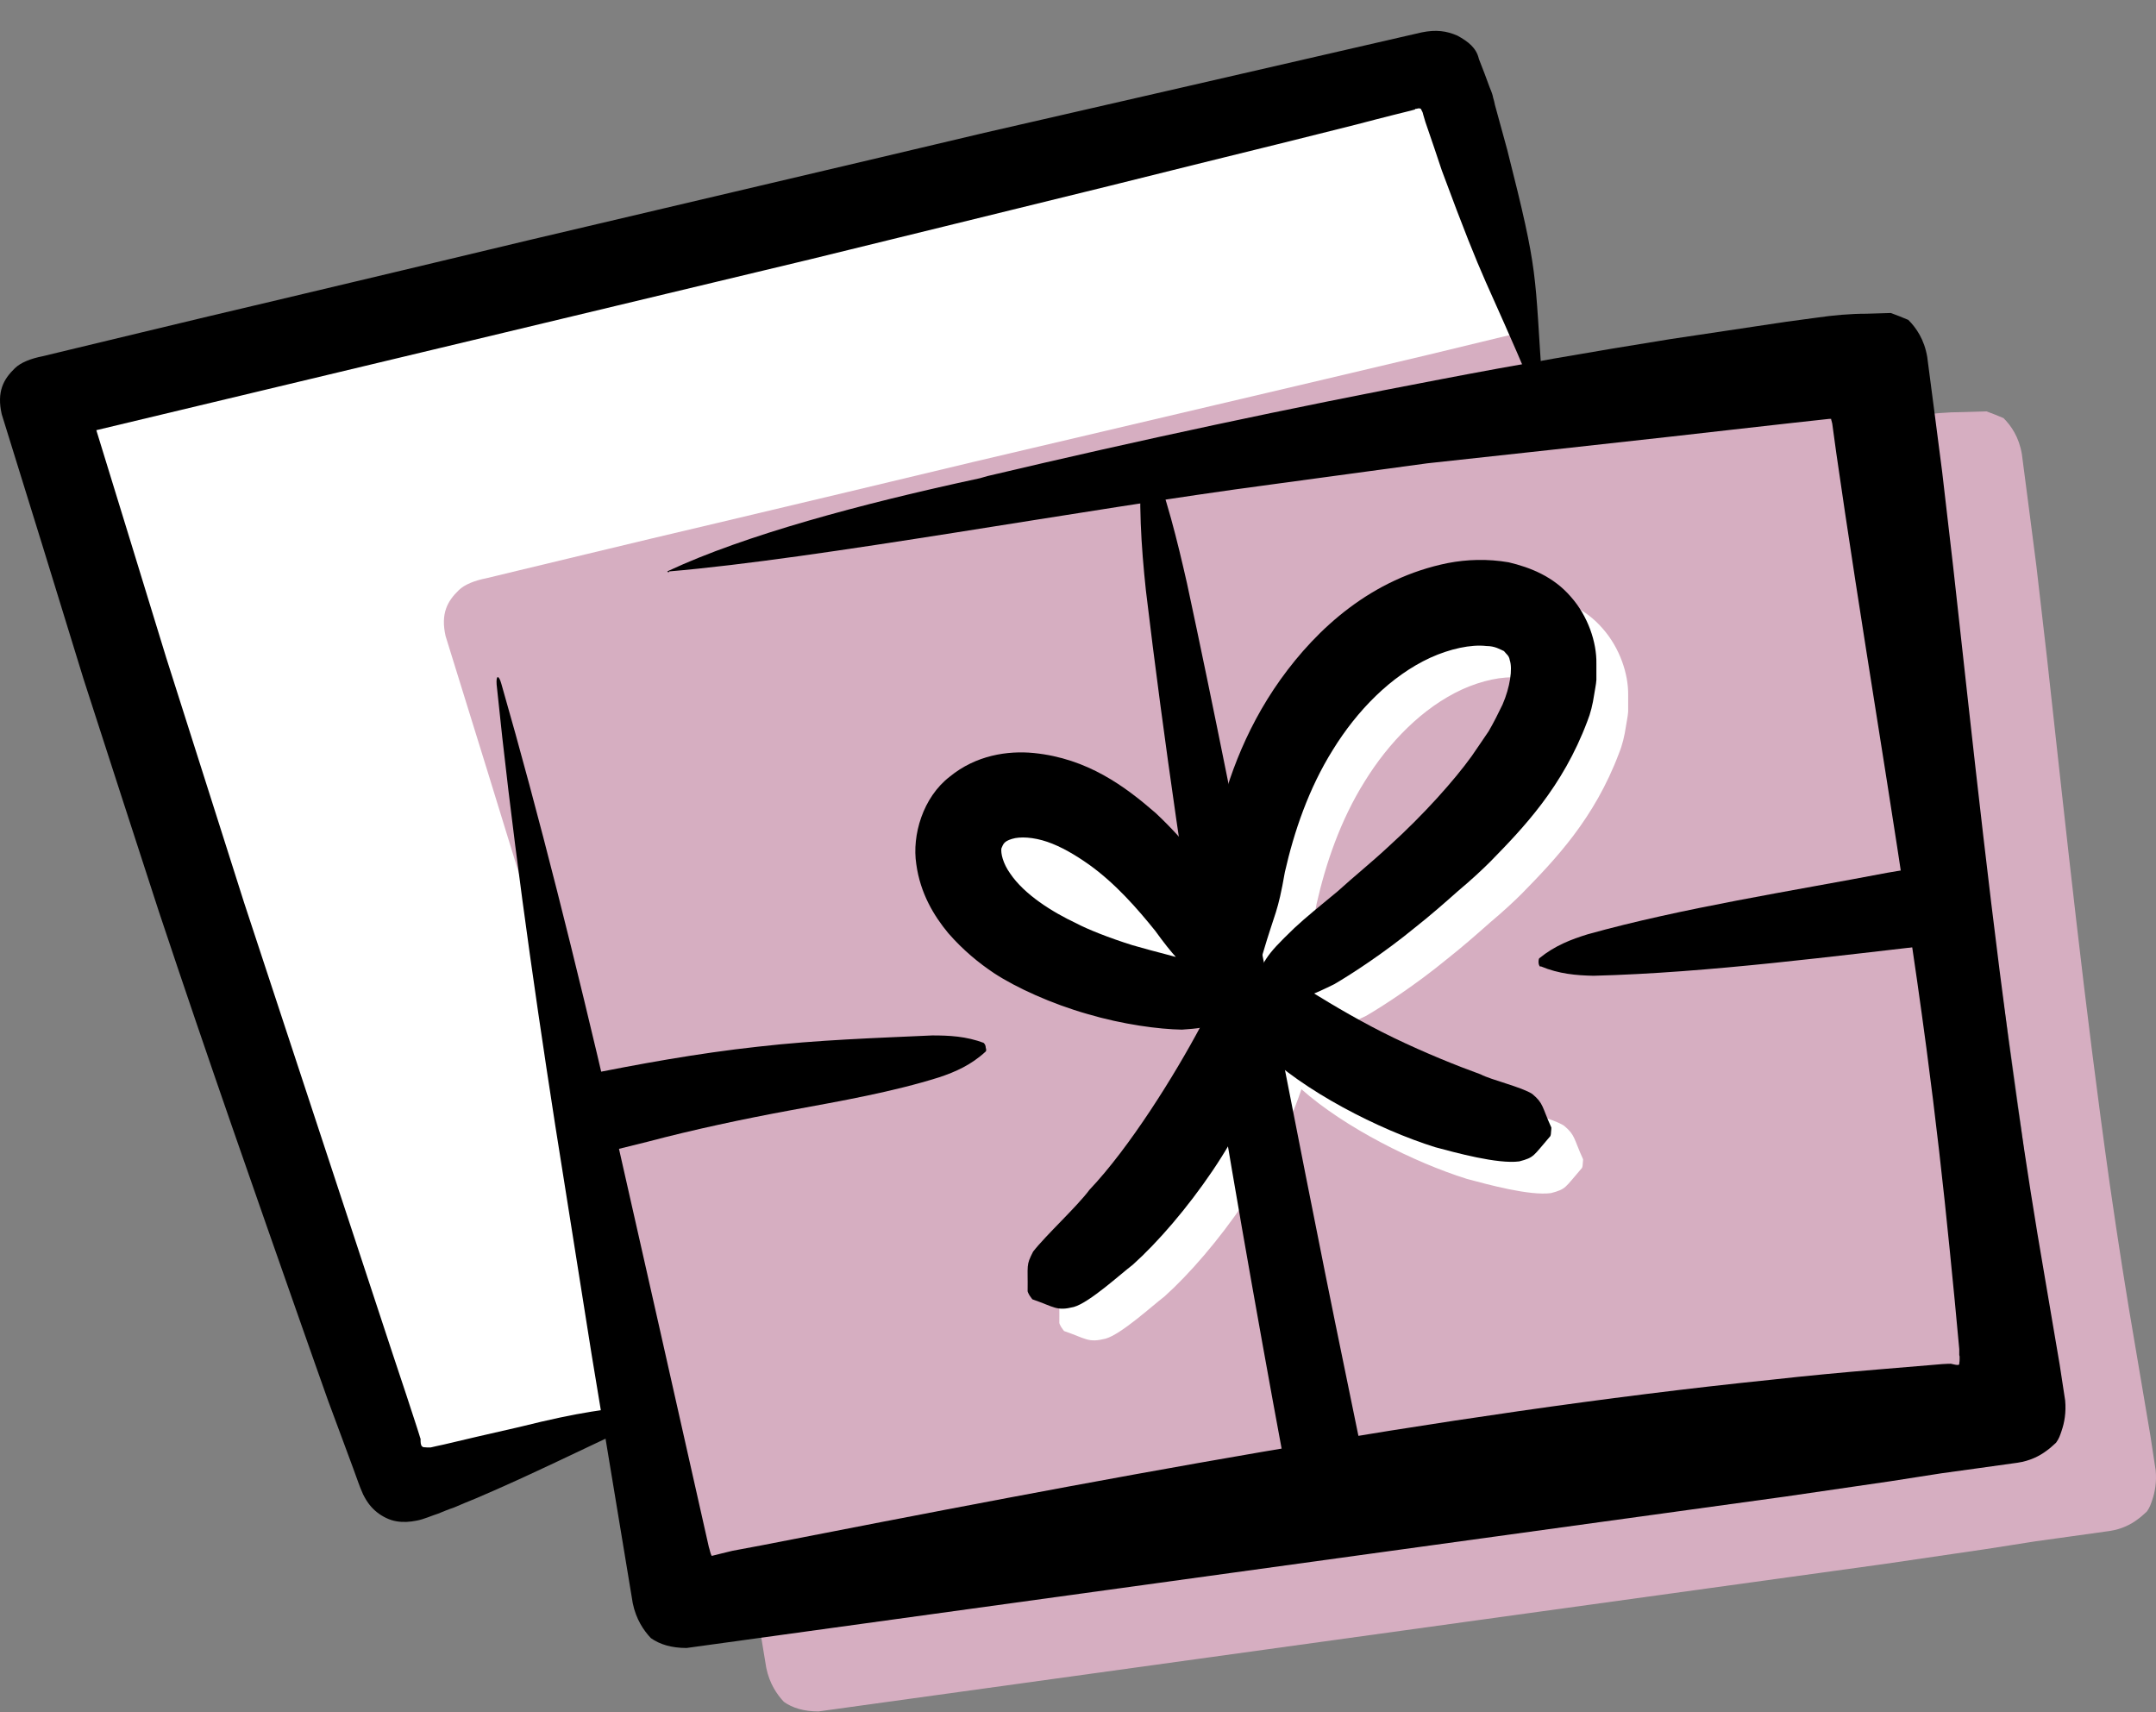
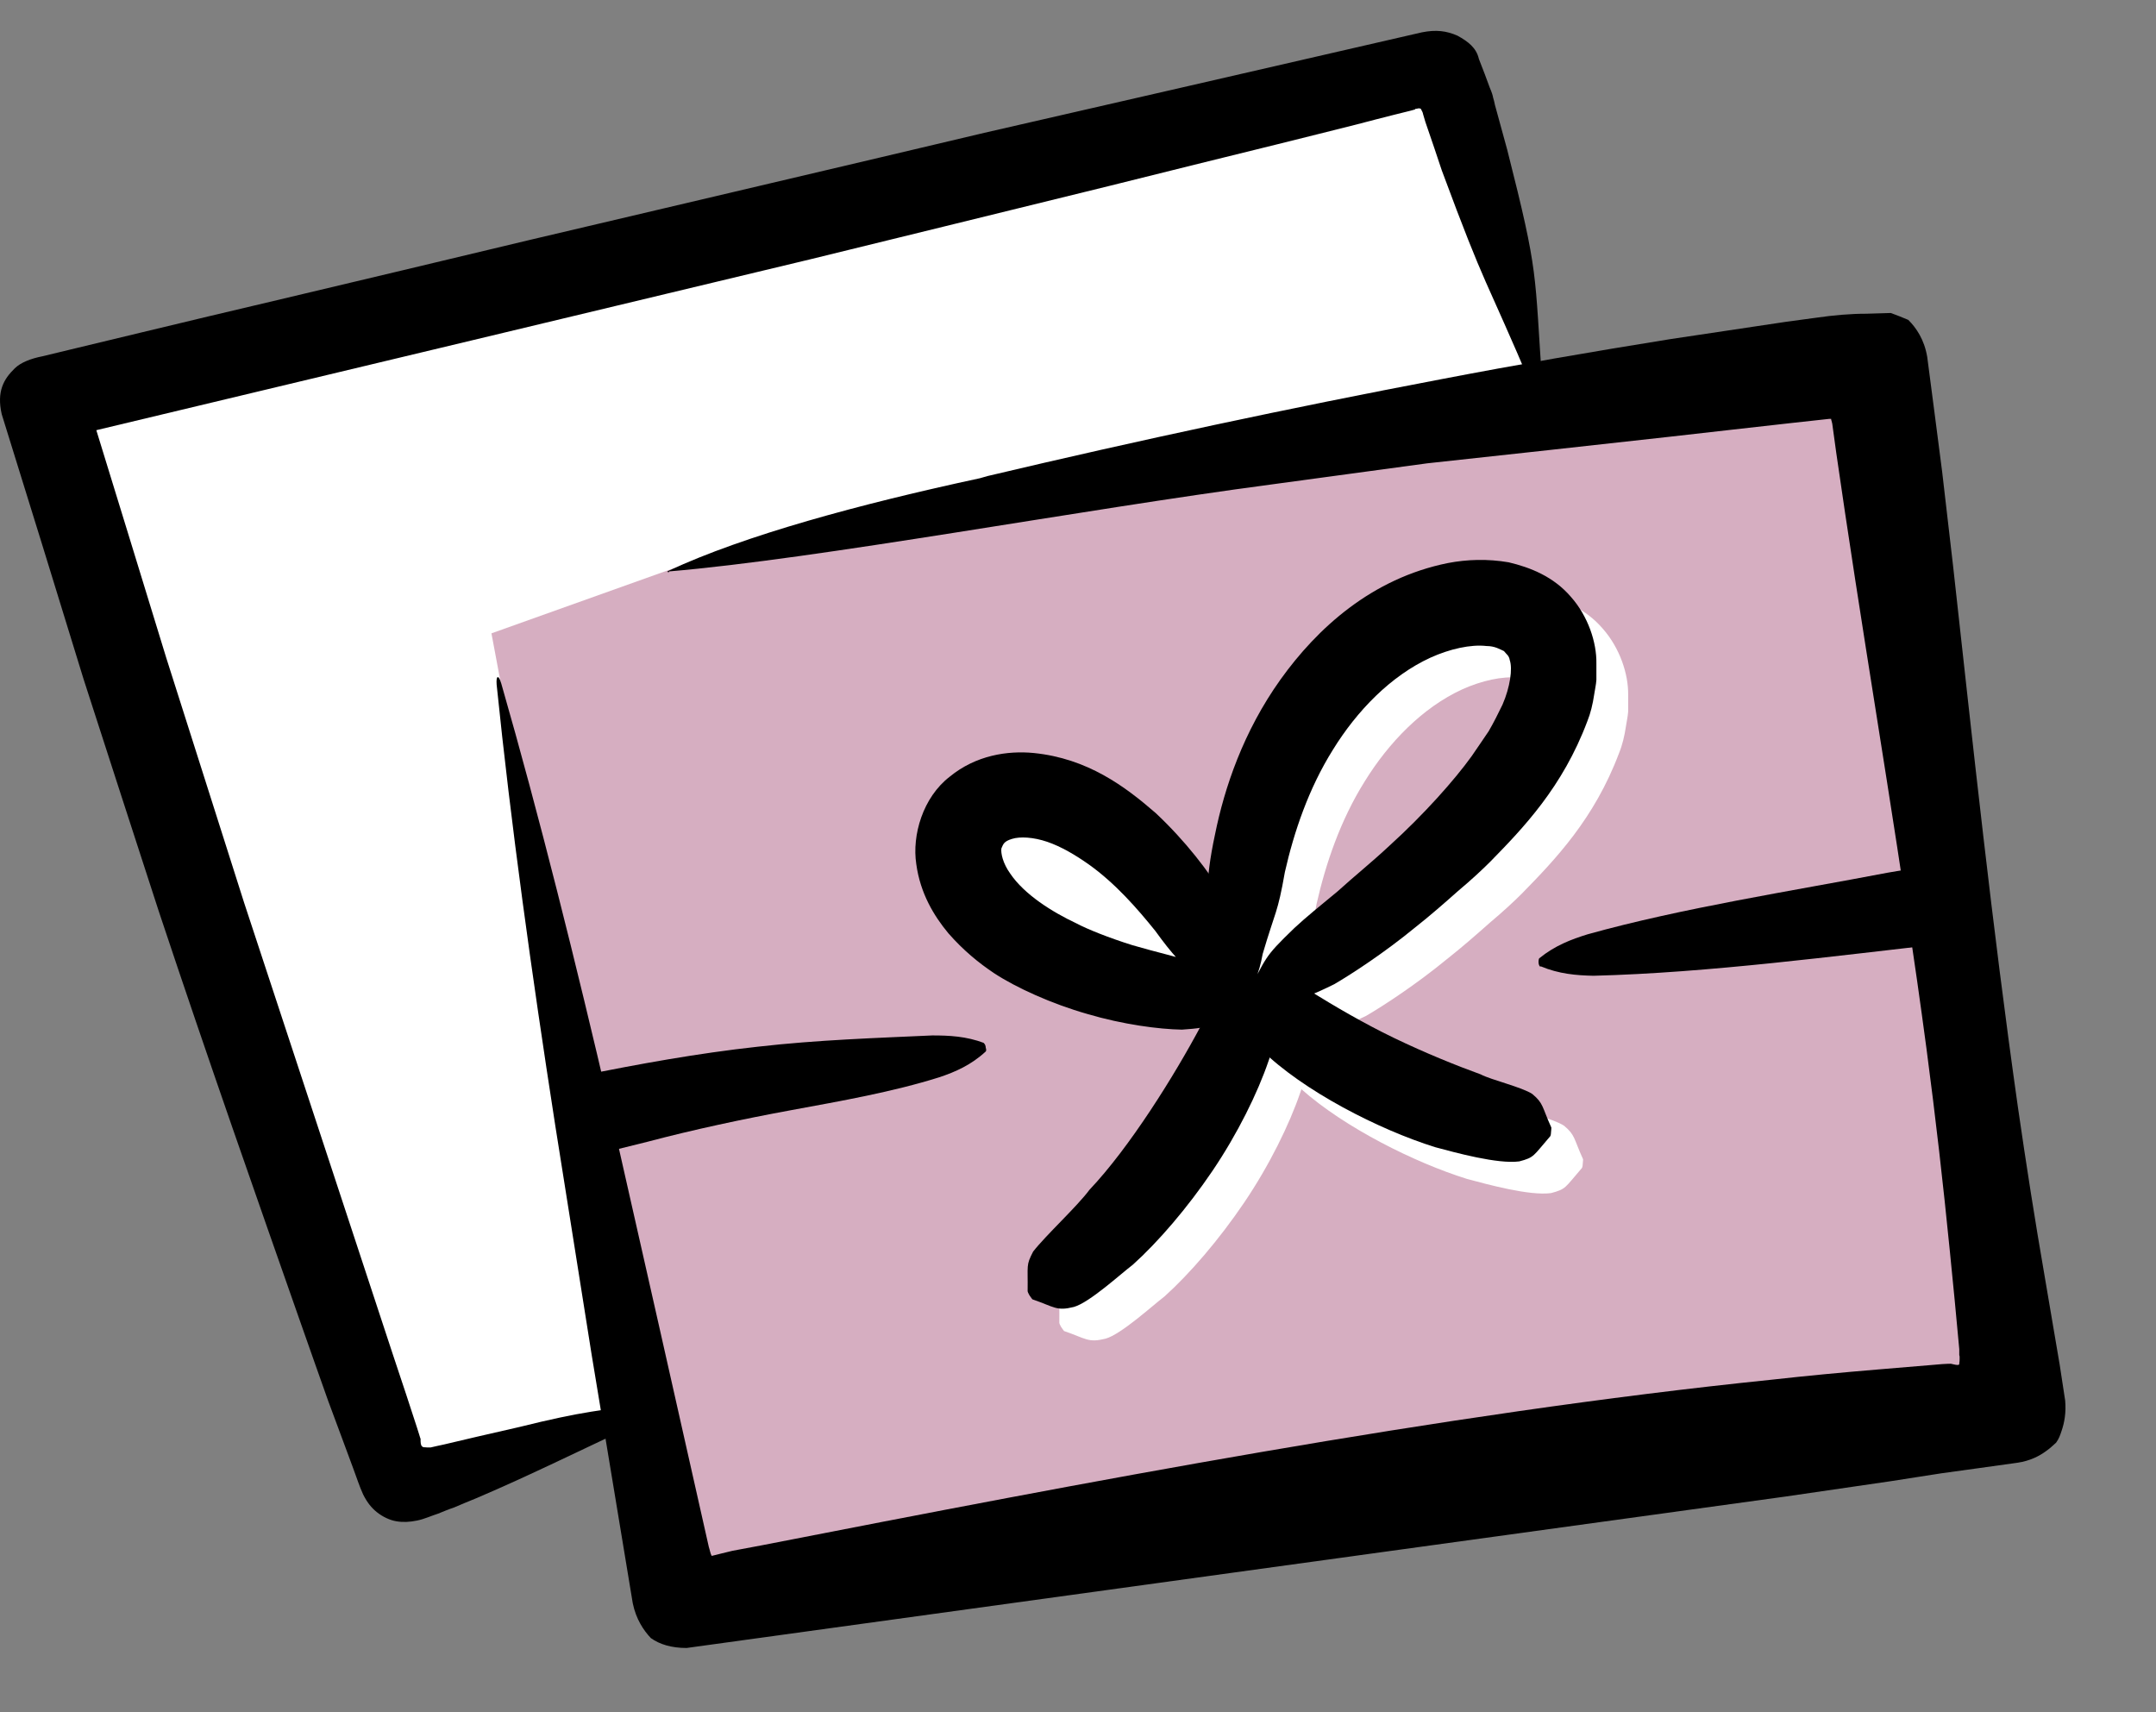
<svg xmlns="http://www.w3.org/2000/svg" width="68" height="54" viewBox="0 0 68 54" fill="none">
  <rect x="0" y="0" width="68" height="54" fill="#808080" stroke="none" />
-   <path d="M25.281 20.91C29.89 20.519 37.818 19.021 43.718 18.238C45.3 18.026 46.892 17.802 48.473 17.59C50.933 17.322 53.405 17.053 55.888 16.774C57.135 16.629 58.382 16.495 59.64 16.349L60.764 16.226H60.831C60.831 16.226 60.831 16.26 60.842 16.282L60.865 16.372L60.987 17.266C61.076 17.869 61.165 18.484 61.254 19.099C62.078 24.643 63.002 29.964 63.748 35.575C64.027 37.688 64.26 39.744 64.461 41.767C64.561 42.785 64.661 43.791 64.75 44.797V44.975L64.761 45.02V45.099C64.761 45.099 64.761 45.188 64.75 45.221C64.772 45.311 64.65 45.277 64.594 45.266L64.494 45.244C64.494 45.244 64.349 45.244 64.227 45.255L63.826 45.288L62.234 45.423C61.165 45.512 60.085 45.613 58.994 45.736C48.885 46.775 37.862 48.91 28.109 50.822L27.218 50.989L26.895 51.067L26.584 51.146C26.539 51.067 26.528 50.967 26.494 50.866C25.515 46.484 24.49 41.946 23.488 37.498C22.419 32.881 21.306 28.41 20.148 24.364C20.07 24.084 19.981 24.084 20.003 24.386C20.438 28.656 21.072 33.25 21.796 37.922C22.163 40.258 22.542 42.617 22.909 44.964C23.332 47.535 23.756 50.084 24.168 52.599C24.268 53.091 24.502 53.437 24.724 53.672C24.991 53.862 25.348 53.974 25.815 53.974C36.66 52.476 48.484 50.833 59.428 49.324C60.508 49.167 61.577 49.011 62.635 48.854C63.158 48.776 63.681 48.687 64.205 48.608C64.984 48.496 65.763 48.396 66.532 48.284C66.91 48.228 67.2 48.083 67.422 47.915C67.534 47.837 67.623 47.748 67.712 47.669C67.801 47.546 67.834 47.446 67.879 47.312C67.968 47.055 68.024 46.742 67.99 46.373L67.823 45.277C67.667 44.361 67.511 43.444 67.356 42.516C67.066 40.84 66.799 39.13 66.543 37.352C65.741 31.674 65.184 26.376 64.561 20.742C64.45 19.77 64.338 18.808 64.227 17.847C64.071 16.662 63.926 15.489 63.77 14.326C63.681 13.79 63.437 13.432 63.191 13.186C63.013 13.108 62.835 13.041 62.657 12.974L61.911 12.996C61.421 12.996 60.909 13.041 60.375 13.119L59.462 13.242C58.27 13.421 57.079 13.6 55.899 13.778C53.538 14.159 51.212 14.561 48.896 15.008C44.264 15.891 39.677 16.875 35.023 17.981C34.934 18.004 34.878 18.026 34.789 18.048C31.115 18.842 27.586 19.803 25.27 20.887C25.203 20.921 25.214 20.932 25.281 20.932V20.91Z" fill="#D6AEC1" />
  <path d="M12.338 47.073L19.276 44.761L20.432 50.543L63.219 44.761L59.172 11.225L48.186 12.381L45.295 1.974L0.195 12.381L12.338 47.073Z" fill="#D6AEC1" />
  <ellipse cx="34.715" cy="28.275" rx="4" ry="2.5" transform="rotate(33.766 34.715 28.275)" fill="white" />
  <path d="M15.5 19.974L20 43.974V44.974L12.5 46.474L1 12.974L45.5 1.974L48.5 12.474L22.5 17.474L15.5 19.974Z" fill="white" />
-   <path d="M23.431 48.573C23.776 49.549 24.074 50.41 24.35 51.179L26.381 49.687C24.958 45.359 23.363 40.516 21.698 35.465C20.895 32.929 20.068 30.346 19.242 27.74C18.507 25.353 17.773 22.942 17.038 20.567L18.09 20.315C25.828 18.465 33.265 16.688 39.535 15.183C41.911 14.598 45.401 13.748 48.982 12.865L48 10.474L45.045 11.189C40.89 12.176 35.977 13.324 30.72 14.563C28.092 15.195 25.383 15.838 22.628 16.492C21.25 16.813 19.873 17.146 18.484 17.479L16.384 17.984L15.339 18.236C14.983 18.305 14.651 18.432 14.467 18.615C14.111 18.96 13.893 19.35 14.054 20.061C14.926 22.862 15.787 25.651 16.636 28.418C17.44 30.92 18.243 33.376 19.012 35.752C20.585 40.481 22.123 44.843 23.431 48.573Z" fill="#D6AEC1" />
  <path d="M21.104 18.021C25.856 17.619 34.029 16.081 40.112 15.277C41.742 15.059 43.384 14.83 45.014 14.612C47.55 14.336 50.098 14.061 52.658 13.774C53.944 13.624 55.229 13.487 56.526 13.338L57.685 13.211H57.754C57.754 13.211 57.754 13.246 57.766 13.269L57.789 13.361L57.915 14.279C58.007 14.899 58.099 15.53 58.191 16.161C59.04 21.854 59.993 27.318 60.762 33.08C61.049 35.249 61.29 37.361 61.496 39.439C61.6 40.483 61.703 41.517 61.795 42.55V42.733L61.806 42.779V42.859C61.806 42.859 61.806 42.951 61.795 42.986C61.818 43.078 61.691 43.043 61.634 43.032L61.531 43.009C61.531 43.009 61.382 43.009 61.255 43.02L60.842 43.055L59.201 43.192C58.099 43.284 56.985 43.388 55.861 43.514C45.438 44.581 34.075 46.774 24.02 48.736L23.102 48.908L22.769 48.989L22.447 49.069C22.401 48.989 22.39 48.886 22.355 48.782C21.346 44.283 20.29 39.623 19.256 35.054C18.154 30.314 17.007 25.723 15.813 21.567C15.733 21.28 15.641 21.28 15.664 21.59C16.111 25.975 16.766 30.693 17.512 35.49C17.89 37.889 18.281 40.311 18.66 42.722C19.096 45.362 19.532 47.979 19.957 50.561C20.06 51.066 20.301 51.422 20.53 51.663C20.806 51.858 21.173 51.973 21.655 51.973C32.835 50.435 45.025 48.748 56.308 47.198C57.422 47.038 58.523 46.877 59.614 46.716C60.153 46.636 60.693 46.544 61.232 46.464C62.036 46.349 62.839 46.246 63.631 46.131C64.022 46.073 64.32 45.924 64.549 45.752C64.664 45.672 64.756 45.58 64.848 45.499C64.94 45.373 64.974 45.27 65.02 45.132C65.112 44.868 65.169 44.547 65.135 44.168L64.963 43.043C64.802 42.102 64.641 41.161 64.481 40.208C64.182 38.486 63.907 36.73 63.643 34.905C62.816 29.074 62.242 23.634 61.6 17.849C61.485 16.85 61.37 15.863 61.255 14.876C61.095 13.659 60.945 12.454 60.785 11.26C60.693 10.709 60.44 10.342 60.188 10.089C60.004 10.009 59.821 9.94 59.637 9.871L58.868 9.894C58.363 9.894 57.835 9.94 57.284 10.02L56.343 10.147C55.114 10.33 53.886 10.514 52.669 10.697C50.236 11.088 47.837 11.501 45.45 11.96C40.675 12.867 35.946 13.877 31.148 15.013C31.056 15.036 30.999 15.059 30.907 15.082C27.119 15.897 23.48 16.884 21.093 17.998C21.024 18.032 21.035 18.044 21.104 18.044V18.021Z" fill="black" />
  <path d="M46.669 18.757C47.266 18.642 47.92 18.619 48.586 18.733C49.263 18.894 49.998 19.181 50.549 19.824C51.088 20.433 51.364 21.259 51.352 21.925V22.441C51.341 22.602 51.306 22.74 51.283 22.9C51.237 23.21 51.169 23.497 51.065 23.75C50.285 25.827 49.044 27.113 48 28.181C47.759 28.422 47.415 28.743 46.99 29.099C46.577 29.466 46.106 29.879 45.624 30.258C44.66 31.05 43.639 31.716 43.088 32.037C42.829 32.166 42.621 32.258 42.444 32.331C43.126 32.75 44.027 33.281 44.971 33.736C45.946 34.207 46.945 34.608 47.702 34.884C48.023 35.056 49.01 35.286 49.332 35.504C49.688 35.802 49.631 35.905 49.93 36.56C49.93 36.56 49.929 36.64 49.918 36.721C49.918 36.789 49.895 36.845 49.884 36.847C49.356 37.455 49.401 37.501 48.919 37.627C48.242 37.719 46.91 37.352 46.268 37.18C44.617 36.665 42.407 35.56 41.047 34.351C41.035 34.386 41.023 34.422 41.01 34.459C40.665 35.469 40.034 36.754 39.242 37.925C38.45 39.096 37.52 40.175 36.728 40.887C36.35 41.174 35.363 42.08 34.869 42.218C34.318 42.355 34.261 42.218 33.56 41.977C33.557 41.972 33.513 41.917 33.469 41.851C33.434 41.794 33.411 41.736 33.411 41.725C33.423 40.875 33.355 40.921 33.584 40.474C33.986 39.957 34.972 39.05 35.362 38.523C36.625 37.191 38.037 34.929 38.887 33.334C39.059 32.909 39.162 32.978 39.587 32.622C39.693 32.522 39.786 32.471 39.907 32.426C39.574 31.53 39.283 30.98 39.185 30.327C39.048 29.639 39.002 28.811 39.323 27.319C39.622 25.839 40.218 24.071 41.389 22.43C42.548 20.811 44.27 19.239 46.669 18.757ZM47.886 21.374C47.392 21.317 46.727 21.466 46.118 21.741C44.867 22.315 43.8 23.416 43.042 24.645C42.273 25.873 41.813 27.239 41.526 28.502C41.297 29.822 41.228 29.718 40.826 31.084C40.776 31.359 40.722 31.553 40.658 31.727C40.979 31.122 41.058 31.011 41.825 30.27C42.181 29.937 42.663 29.547 43.191 29.11C43.696 28.651 44.282 28.18 44.821 27.675C45.923 26.676 46.887 25.586 47.415 24.852C47.587 24.599 47.77 24.335 47.954 24.06C48.115 23.784 48.253 23.509 48.391 23.222C48.632 22.671 48.712 22.085 48.62 21.821C48.597 21.672 48.517 21.637 48.437 21.534C48.31 21.477 48.15 21.374 47.886 21.374Z" fill="white" />
  <path d="M20.887 44.535C18.235 45.763 16.789 46.498 15.01 47.255C14.78 47.347 14.562 47.439 14.321 47.542C14.149 47.599 13.988 47.668 13.816 47.737C13.598 47.806 13.38 47.91 13.15 47.955C12.921 48.001 12.714 48.013 12.508 47.978C12.29 47.944 12.06 47.829 11.888 47.691C11.716 47.554 11.578 47.382 11.452 47.129C11.337 46.876 11.245 46.59 11.142 46.314C10.901 45.671 10.648 44.971 10.35 44.179C10.074 43.41 9.776 42.549 9.431 41.574C8.123 37.843 6.585 33.481 5.012 28.752C4.243 26.376 3.44 23.92 2.636 21.418C1.787 18.651 0.926 15.862 0.054 13.062C-0.107 12.35 0.111 11.96 0.467 11.615C0.651 11.432 0.983 11.305 1.339 11.236L2.384 10.984L4.484 10.479C5.873 10.146 7.251 9.813 8.628 9.492C11.383 8.838 14.092 8.195 16.72 7.564C21.977 6.324 26.89 5.176 31.045 4.189C33.914 3.535 40.847 1.939 44.842 1.021C45.301 0.929 45.622 0.975 45.967 1.124C46.3 1.308 46.563 1.503 46.644 1.859C46.77 2.18 46.885 2.479 46.988 2.766C47.057 2.926 47.08 3.007 47.092 3.076C47.114 3.156 47.137 3.225 47.149 3.305C47.31 3.89 47.436 4.35 47.539 4.728C48.549 8.711 48.389 8.493 48.653 12.27C48.653 12.327 48.595 12.384 48.515 12.396C48.446 12.396 48.377 12.373 48.366 12.327C46.77 8.562 46.908 9.239 45.473 5.371C45.324 4.923 45.163 4.441 44.956 3.845L44.888 3.615C44.865 3.523 44.876 3.569 44.865 3.535L44.83 3.466C44.819 3.408 44.738 3.408 44.681 3.431H44.647L44.624 3.454L44.497 3.489C44.314 3.535 44.13 3.581 43.946 3.626C43.568 3.718 43.189 3.822 42.787 3.925C41.995 4.12 41.157 4.338 40.308 4.545C38.586 4.969 36.773 5.417 34.982 5.865C31.401 6.749 27.911 7.598 25.535 8.183C18.981 9.756 11.153 11.627 3.038 13.567C3.773 15.943 4.507 18.353 5.242 20.741C6.068 23.346 6.895 25.929 7.698 28.465C9.363 33.516 10.958 38.36 12.381 42.687C12.714 43.685 12.955 44.409 13.15 45.017L13.219 45.235C13.242 45.315 13.265 45.384 13.265 45.373V45.453C13.265 45.453 13.265 45.579 13.311 45.614C13.357 45.66 13.403 45.637 13.46 45.648H13.586C13.713 45.614 13.851 45.591 14 45.556C14.62 45.407 15.366 45.235 16.376 45.005C18.407 44.5 18.947 44.477 20.783 44.225C20.841 44.225 20.91 44.271 20.933 44.34C20.956 44.409 20.933 44.477 20.887 44.5V44.535Z" fill="black" />
  <path d="M38.964 31.576C38.608 30.589 38.286 30.015 38.183 29.327C38.045 28.638 37.999 27.811 38.321 26.319C38.619 24.839 39.216 23.071 40.387 21.43C41.546 19.811 43.268 18.239 45.667 17.757C46.264 17.642 46.918 17.619 47.584 17.734C48.261 17.894 48.996 18.181 49.547 18.824C50.086 19.432 50.362 20.259 50.35 20.925V21.441C50.339 21.602 50.304 21.74 50.281 21.9C50.235 22.21 50.166 22.497 50.063 22.75C49.283 24.827 48.043 26.113 46.998 27.18C46.757 27.421 46.413 27.743 45.988 28.099C45.575 28.466 45.105 28.879 44.623 29.258C43.658 30.05 42.637 30.715 42.086 31.037C40.789 31.68 40.8 31.508 39.411 31.726C39.388 31.726 39.343 31.68 39.297 31.611C39.262 31.553 39.239 31.496 39.251 31.485C39.997 30.13 39.813 30.245 40.823 29.269C41.179 28.936 41.661 28.546 42.189 28.11C42.694 27.651 43.279 27.18 43.819 26.675C44.921 25.677 45.885 24.586 46.413 23.852C46.585 23.599 46.769 23.335 46.953 23.06C47.113 22.784 47.251 22.509 47.389 22.222C47.63 21.671 47.71 21.085 47.618 20.821C47.595 20.672 47.515 20.638 47.435 20.534C47.308 20.477 47.148 20.374 46.884 20.374C46.39 20.316 45.724 20.465 45.116 20.741C43.865 21.315 42.797 22.417 42.04 23.645C41.271 24.873 40.812 26.239 40.525 27.502C40.295 28.822 40.226 28.718 39.825 30.084C39.698 30.773 39.561 30.957 39.251 31.576C39.251 31.599 39.17 31.611 39.09 31.622C39.021 31.622 38.964 31.622 38.952 31.599L38.964 31.576Z" fill="black" />
  <path d="M39.114 31.657C37.806 30.796 37.507 30.842 36.44 29.361C35.877 28.661 35.177 27.857 34.339 27.261C33.915 26.962 33.467 26.698 33.031 26.549C32.595 26.4 32.17 26.377 31.917 26.457C31.653 26.537 31.642 26.629 31.584 26.756C31.561 26.905 31.63 27.226 31.86 27.547C32.308 28.213 33.191 28.764 33.949 29.12C34.293 29.304 34.982 29.579 35.717 29.809C36.463 30.027 37.22 30.199 37.622 30.337C38.517 30.693 38.425 30.773 39.24 31.473C39.252 31.473 39.263 31.553 39.24 31.634C39.24 31.703 39.218 31.76 39.206 31.76C38.184 32.334 38.311 32.403 37.278 32.472C36.555 32.46 35.418 32.311 34.293 31.978C33.169 31.657 32.055 31.152 31.355 30.693C30.873 30.371 30.379 29.969 29.909 29.43C29.461 28.89 29.025 28.179 28.899 27.249C28.761 26.342 29.105 25.149 29.955 24.494C30.781 23.817 31.78 23.668 32.606 23.748C34.305 23.92 35.487 24.804 36.451 25.642C37.392 26.526 38.116 27.467 38.655 28.351C39.24 29.235 39.103 29.258 39.367 30.302C39.493 30.819 39.436 31.003 39.367 31.53C39.367 31.542 39.309 31.588 39.24 31.622C39.172 31.657 39.114 31.668 39.103 31.668L39.114 31.657Z" fill="black" />
  <path d="M39.574 31.37C40.067 32.242 40.377 32.46 40.01 33.459C39.666 34.469 39.034 35.754 38.242 36.925C37.45 38.096 36.521 39.175 35.729 39.886C35.35 40.173 34.363 41.08 33.869 41.218C33.318 41.356 33.261 41.218 32.561 40.977C32.561 40.977 32.515 40.919 32.469 40.851C32.434 40.793 32.411 40.736 32.411 40.724C32.423 39.875 32.354 39.921 32.584 39.473C32.985 38.957 33.972 38.05 34.363 37.522C35.625 36.191 37.037 33.929 37.886 32.334C38.059 31.909 38.162 31.978 38.587 31.622C38.782 31.439 38.931 31.416 39.298 31.301C39.31 31.301 39.379 31.301 39.459 31.324C39.528 31.347 39.585 31.358 39.585 31.37H39.574Z" fill="black" />
  <path d="M39.54 31.221C40.47 31.06 40.711 30.819 41.377 31.29C42.065 31.715 42.995 32.266 43.971 32.736C44.946 33.207 45.945 33.609 46.703 33.884C47.024 34.056 48.011 34.286 48.332 34.504C48.688 34.802 48.631 34.906 48.929 35.56C48.929 35.56 48.929 35.64 48.918 35.721C48.918 35.789 48.895 35.847 48.883 35.847C48.355 36.455 48.401 36.501 47.919 36.627C47.242 36.719 45.91 36.352 45.268 36.18C43.5 35.629 41.09 34.401 39.77 33.092C39.402 32.794 39.494 32.725 39.333 32.197C39.242 31.944 39.288 31.806 39.345 31.439C39.345 31.428 39.391 31.37 39.437 31.313C39.483 31.256 39.529 31.221 39.529 31.221H39.54Z" fill="black" />
-   <path d="M36.014 14.371C35.9 15.805 35.992 17.217 36.141 18.618C37.266 28.041 39.045 38.326 40.801 47.738C40.847 47.761 40.87 47.772 40.916 47.795L43.154 47.267C43.154 47.267 43.211 47.198 43.246 47.153C42.959 45.867 42.683 44.501 42.408 43.158C40.789 35.33 39.114 26.193 37.438 18.399C37.128 17.034 36.795 15.668 36.267 14.325C36.256 14.279 36.198 14.256 36.152 14.256C36.083 14.256 36.014 14.302 36.003 14.371H36.014Z" fill="black" />
  <path d="M31.045 32.896C30.471 32.678 29.931 32.655 29.403 32.655C27.647 32.736 25.799 32.793 23.894 33.011C22 33.218 20.117 33.562 18.361 33.918C18.361 33.964 18.361 33.987 18.361 34.021L18.889 36.271C18.889 36.271 18.924 36.34 18.947 36.374L20.427 36.007C21.862 35.628 23.412 35.295 24.973 35.008C26.534 34.721 28.164 34.434 29.622 33.975C30.138 33.803 30.632 33.585 31.091 33.16C31.102 33.149 31.114 33.103 31.091 33.045C31.091 32.977 31.056 32.908 31.022 32.896H31.045Z" fill="black" />
  <path d="M48.594 30.475C49.168 30.716 49.719 30.762 50.259 30.773C53.897 30.681 57.903 30.142 61.519 29.74C61.519 29.694 61.519 29.671 61.53 29.637L61.129 27.364C61.129 27.364 61.094 27.295 61.071 27.261L59.522 27.525C56.526 28.099 53.036 28.638 50.075 29.465C49.558 29.625 49.042 29.82 48.548 30.222C48.537 30.234 48.525 30.279 48.525 30.337C48.525 30.406 48.548 30.475 48.583 30.486L48.594 30.475Z" fill="black" />
</svg>